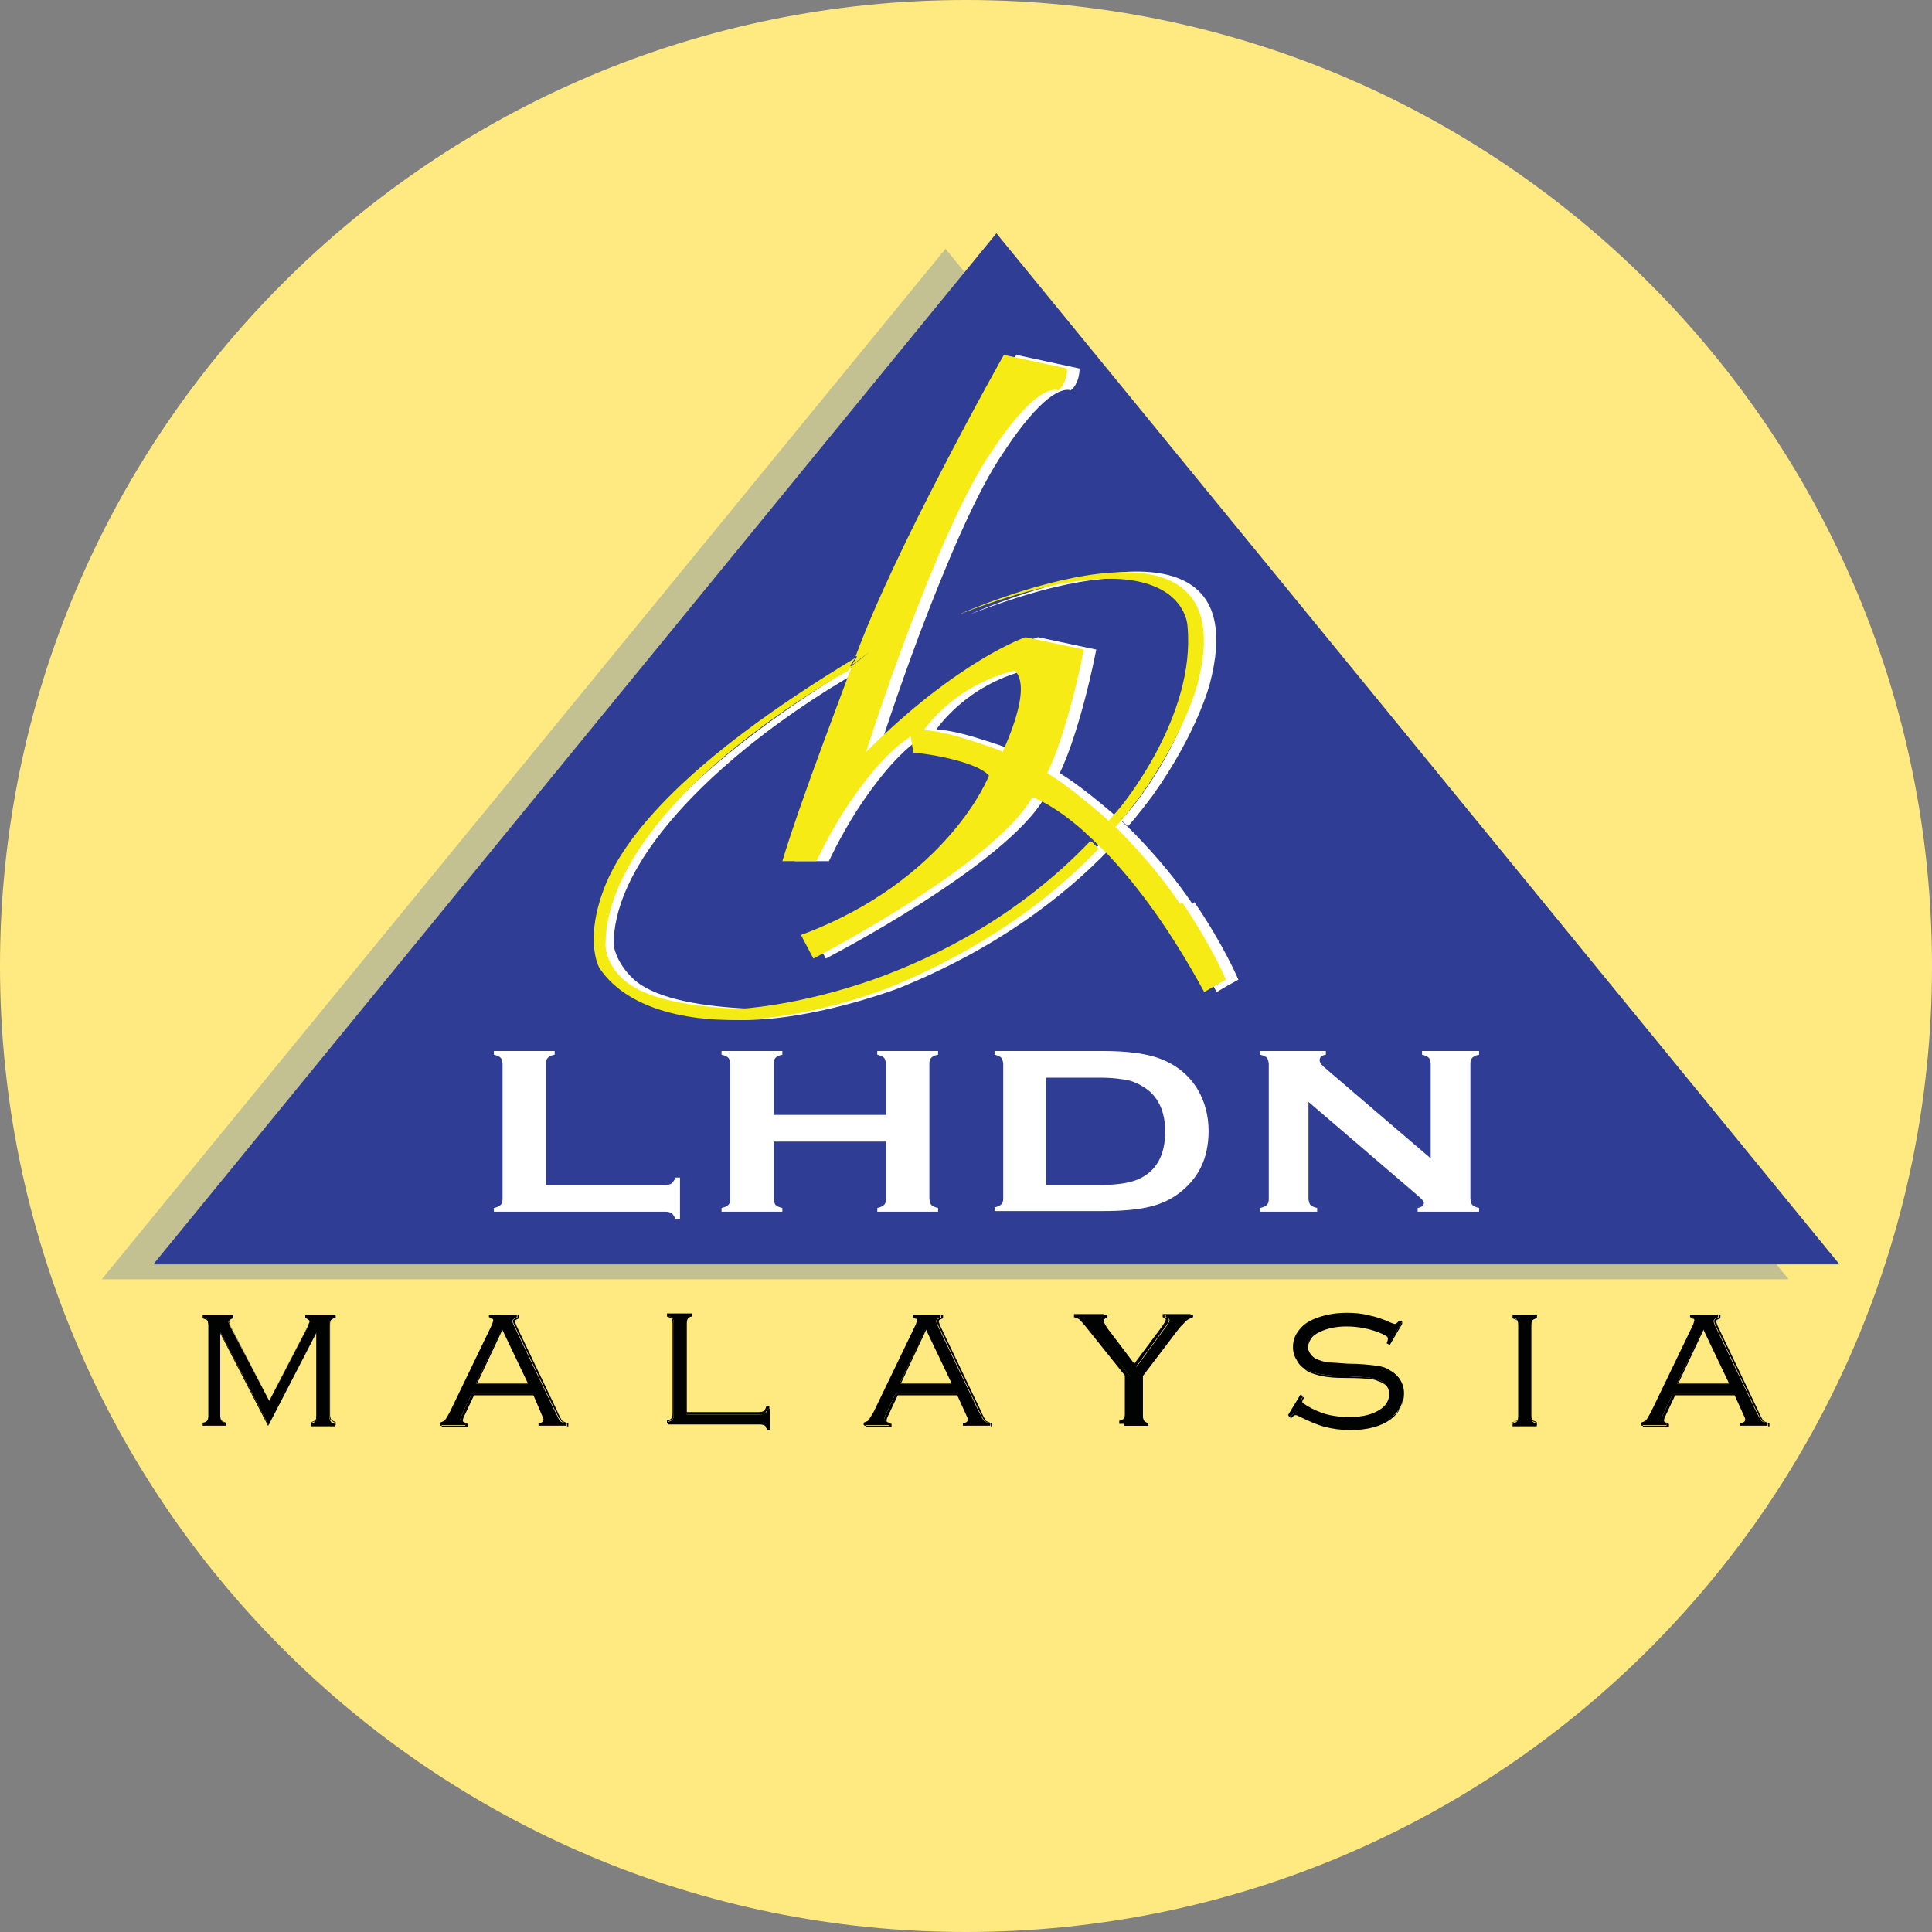
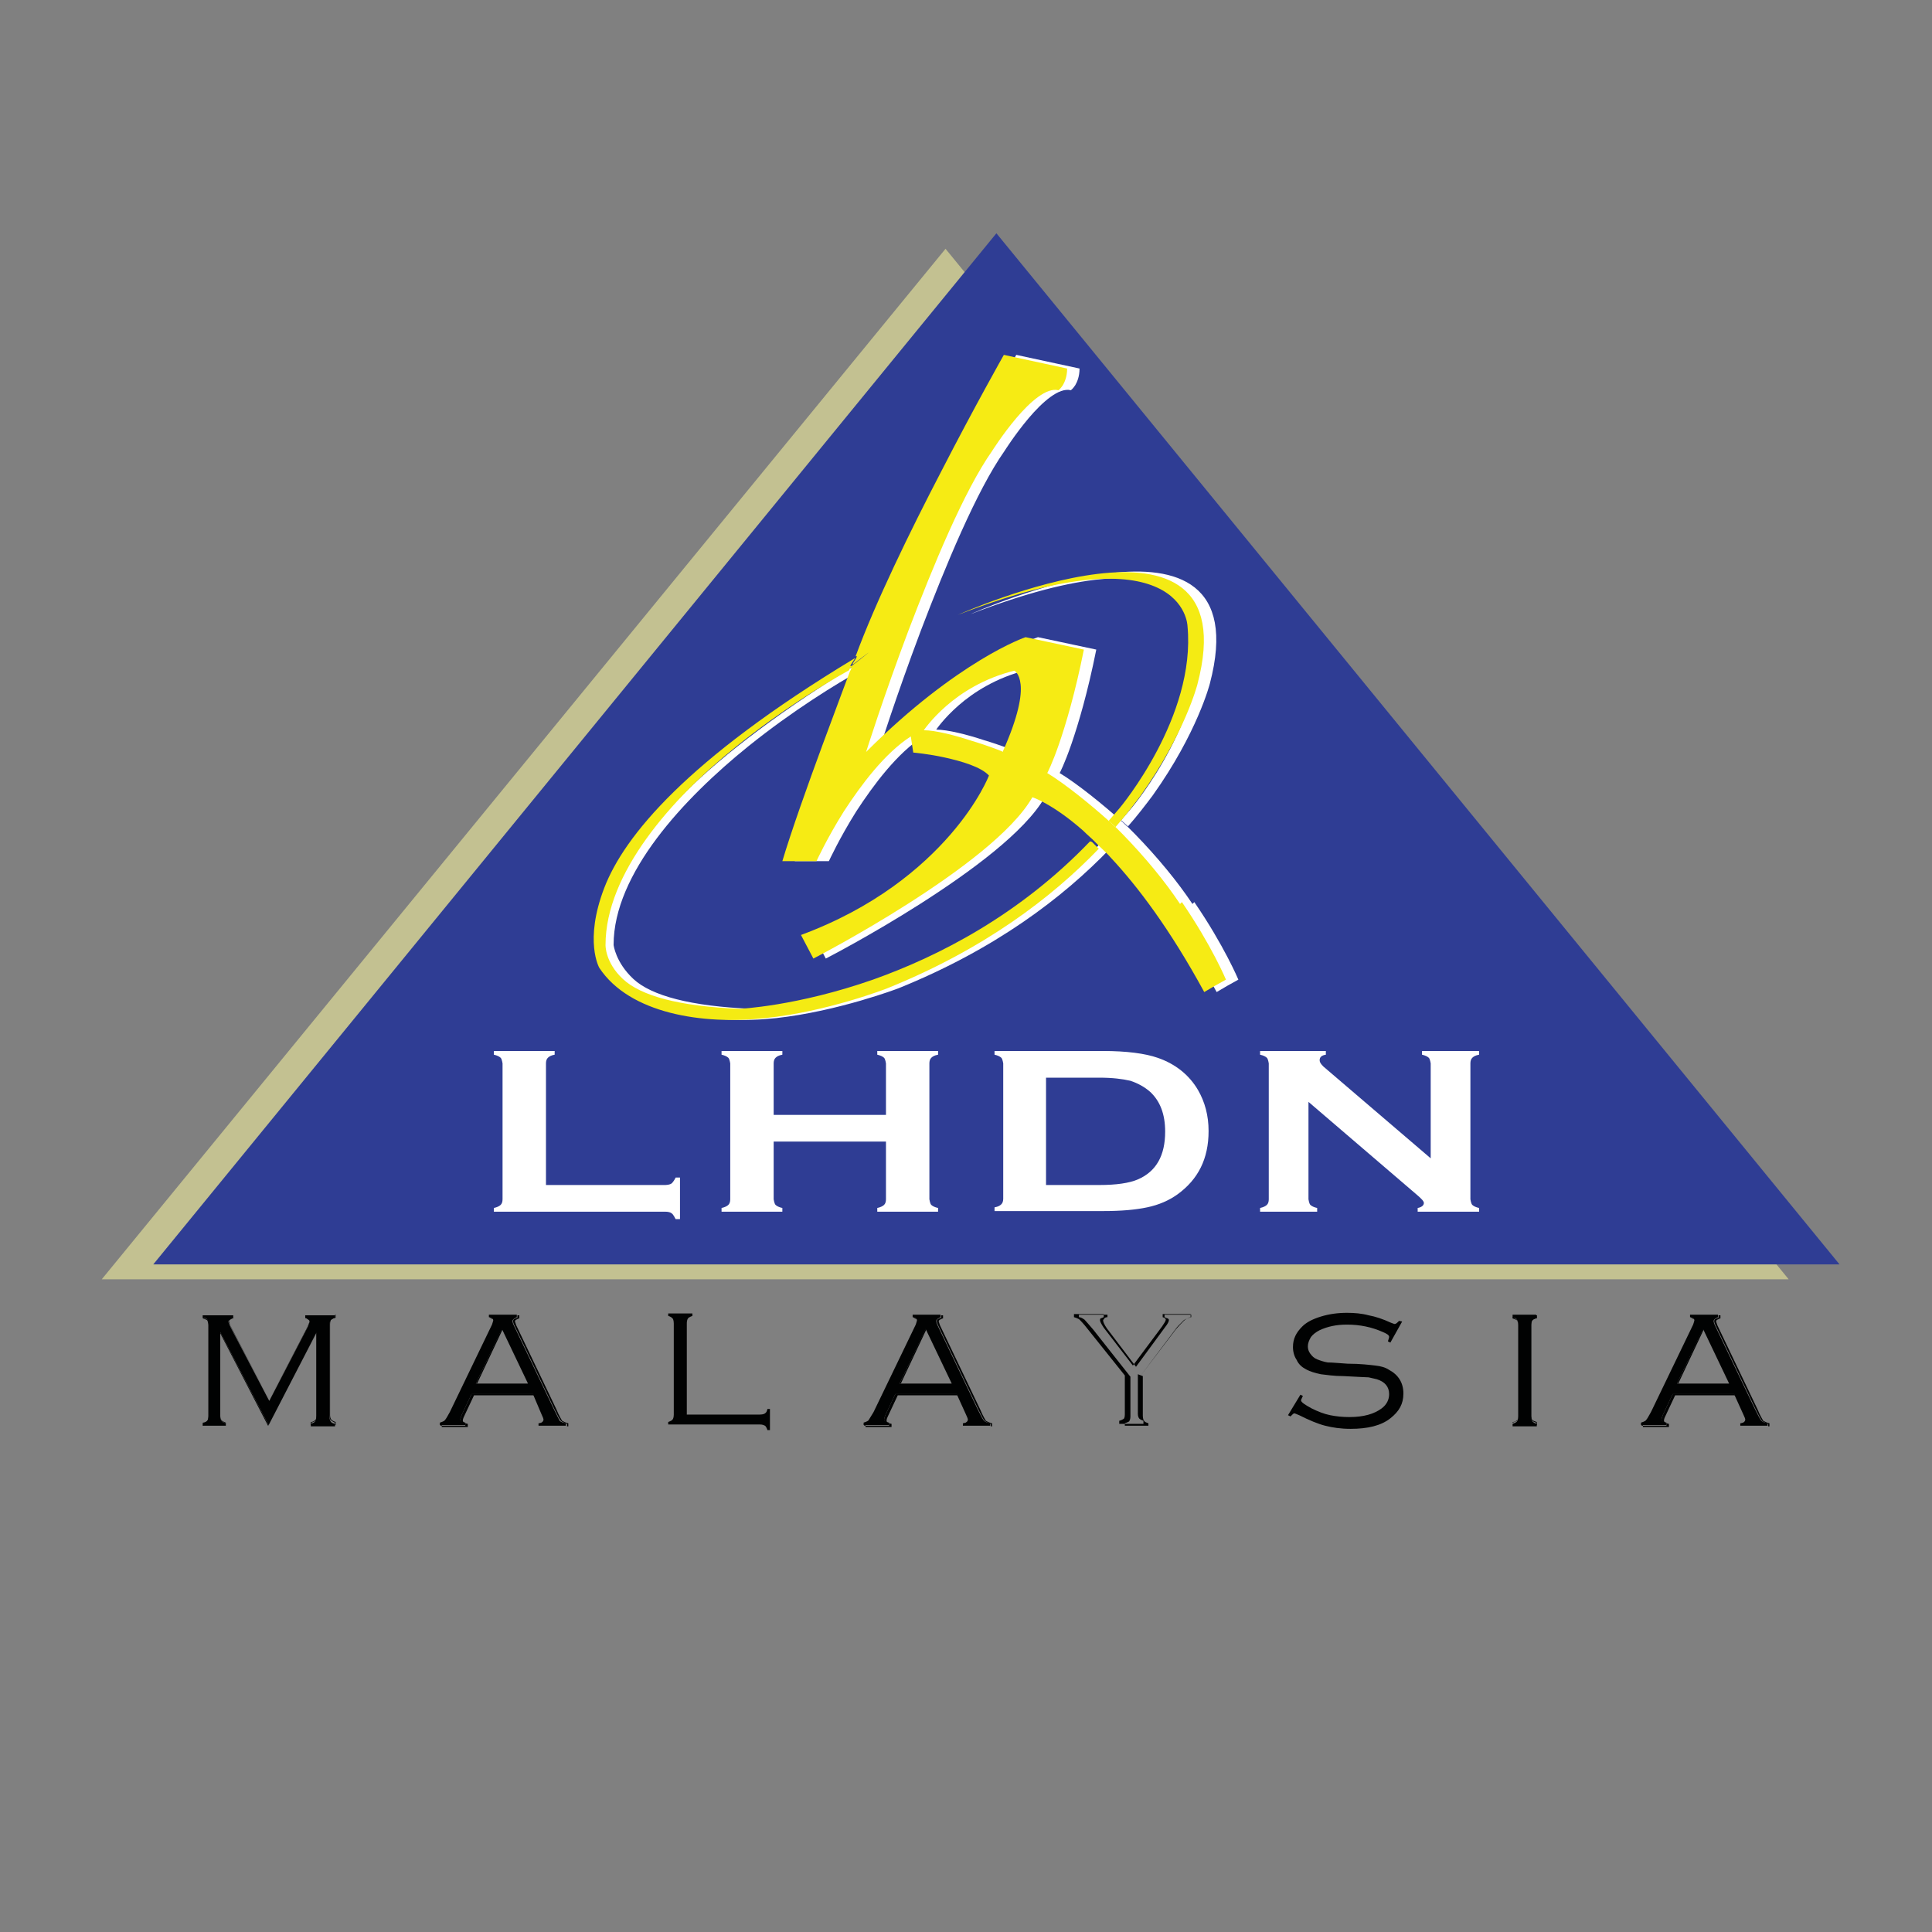
<svg xmlns="http://www.w3.org/2000/svg" id="Layer_1" viewBox="0 0 31.14 31.14">
  <rect x="0" y="0" width="31.14" height="31.14" fill="#808080" stroke="none" />
  <defs>
    <style>.cls-1{fill:#fff;}.cls-2{fill:#010202;}.cls-3{fill:#f6eb14;}.cls-4{fill:#f4eb13;}.cls-5{fill:#c3c191;}.cls-5,.cls-6{isolation:isolate;}.cls-7{fill:#ffea82;}.cls-6{fill:#2f3d94;}</style>
  </defs>
-   <path class="cls-7" d="M31.14,15.57c0,8.6-6.97,15.57-15.57,15.57S0,24.16,0,15.57,6.97,0,15.57,0s15.57,6.97,15.57,15.57" />
  <polygon class="cls-5" points="15.24 4.01 1.64 20.62 28.83 20.62 15.24 4.01" />
  <polygon class="cls-6" points="16.06 3.76 2.47 20.38 29.65 20.38 16.06 3.76" />
  <path class="cls-2" d="M4.33,22.97l-.78-1.5v1.35s0,.06.02.08c.01.02.03.03.07.04v.04h-.37v-.04s.06-.02.07-.04c.01-.01.02-.04.02-.08v-1.47s0-.06-.02-.08c-.01-.02-.03-.03-.07-.03v-.04h.48v.04s-.07.03-.07.06c0,.01.01.04.04.1l.62,1.18.62-1.19s.03-.07.03-.09c0-.02-.02-.04-.07-.06v-.04h.48v.04s-.06.02-.07.04c-.01.01-.02.04-.02.08v1.47s0,.06.02.08c.01.02.03.03.07.04v.04h-.39v-.04s.06-.02.07-.04c.01-.01.02-.04.02-.08v-1.35" />
  <path class="cls-2" d="M4.33,22.97h0s-.78-1.5-.78-1.5h0v1.35s0,.06.02.08c.01.02.04.03.07.04h0s0,0,0,0v.04h-.36v-.04h0,0s.06-.02.07-.03.02-.04.02-.08v-1.47s0-.06-.02-.08h0s0,0,0,0c-.01-.02-.04-.03-.07-.04h0s0,0,0,0v-.04h.47v.04h0,0s-.04.01-.05.02c-.01,0-.02.02-.02.03,0,0,0,.02.01.03,0,.02.02.04.03.07l.62,1.18.62-1.19s.03-.07.03-.09c0-.01,0-.02-.02-.03-.01,0-.03-.02-.05-.03h0s0,0,0,0v-.04h.48v.04h0,0s-.06.02-.07.03h0s0,0,0,0c-.01.02-.02.04-.02.08v1.47s0,.06.02.08h0s.04.03.07.04h0s0,0,0,0v.04h-.38v-.04h0,0s.06-.02.07-.03c.01-.02.02-.04.02-.08v-1.35h0s-.79,1.5-.79,1.5h0s0,0,0,0h0s0,0,0,0l.78-1.48v1.33s0,.06-.02.07h0s-.03.03-.07.03h0v.05h.4v-.05h0s-.06-.02-.07-.04h0s0,0,0,0c-.01-.01-.02-.04-.02-.07v-1.47s0-.06.02-.07h0s.03-.03.07-.03h0v-.05h-.49v.05h0s.04.02.05.03c.01,0,.02.02.02.03,0,.02-.01.05-.03.09l-.62,1.18-.61-1.17s-.03-.05-.03-.07c0-.02-.01-.03-.01-.03,0,0,0-.02.02-.03s.03-.02.05-.02h0v-.05h-.49v.05h0s.06.02.07.03h0s.02.04.02.08v1.47s0,.06-.02.07c-.01.01-.03.03-.07.03h0v.05h.37v-.05h0s-.06-.02-.07-.04c-.01-.01-.02-.04-.02-.07v-1.33l.77,1.49h0" />
  <path class="cls-2" d="M8.51,22.3l-.42-.88-.42.88h.83ZM8.59,22.47h-.99l-.16.34s-.02.05-.02.07c0,.03.03.04.08.05v.04h-.41v-.04s.07-.02.08-.04c.02-.02.04-.06.08-.13l.68-1.41s.02-.06.02-.07c0-.02-.02-.04-.07-.05v-.04h.45v.04s-.07.03-.07.06c0,0,0,.03.02.07l.65,1.36c.05.1.08.16.09.18.02.02.05.03.1.04v.04h-.44v-.04c.05,0,.08-.03.08-.06,0-.01-.01-.04-.03-.08" />
  <path class="cls-2" d="M8.51,22.3h0s-.42-.89-.42-.89l-.42.89h.85,0s0,0,0,0h0s-.83,0-.83,0l.41-.87.41.87h0s0,0,0,0ZM8.59,22.47h0s-.99,0-.99,0l-.16.34s-.02.05-.02.07c0,.01,0,.03.02.04.01,0,.03.02.06.02h0s0,0,0,0v.04h-.4v-.04h0,0s.07-.02.09-.04c.02-.02.05-.06.08-.13l.68-1.41s.02-.06.02-.07c0-.01,0-.02-.02-.03-.01,0-.03-.02-.05-.02h0s0,0,0,0v-.04h.44v.04h0,0s-.04.01-.05.02c-.01,0-.02.02-.02.03,0,.01,0,.03.02.07l.65,1.36c.05.1.08.16.1.18h0s0,0,0,0c.02.02.05.03.1.05h0s0,0,0,0v.04h-.43v-.04h0,0s.05,0,.06-.02.02-.02.02-.04c0-.02-.01-.04-.03-.08h0s0,0,0,0l-.15-.32h0s0,0,0,0l.15.32s.03.07.03.08c0,.01,0,.03-.02.03-.01,0-.03.02-.06.02h0v.05h.45v-.05h0c-.05-.01-.08-.03-.1-.04-.01-.02-.05-.08-.09-.18l-.65-1.36s-.02-.06-.02-.06c0,0,0-.02.02-.03.01,0,.03-.02.05-.02h0v-.05h-.46v.05h0s.04.01.05.02.02.02.02.03c0,.01,0,.03-.02.07l-.68,1.41c-.03.07-.06.11-.08.13-.02.02-.05.03-.08.04h0v.05h.42v-.05h0s-.05-.01-.06-.02-.02-.02-.02-.03c0-.01,0-.03.02-.07l.16-.34h.99s0,0,0,0" />
  <path class="cls-2" d="M11.07,22.8h1.18s.06,0,.08-.02c.02-.01.03-.03.04-.07h.04v.34h-.04s-.02-.06-.04-.07c-.02-.01-.04-.02-.08-.02h-1.48v-.04s.06-.02.07-.04c.01-.01.02-.04.02-.08v-1.47s0-.06-.02-.08c-.01-.01-.03-.03-.07-.04v-.04h.39v.04s-.06.02-.07.04c-.01.01-.02.04-.02.08" />
-   <path class="cls-2" d="M11.07,22.8h0s1.18,0,1.18,0c.04,0,.07,0,.08-.02h0s.03-.04.04-.07h0s0,0,0,0h.04v.33h-.04s0,0,0,0c0-.03-.02-.06-.04-.07h0s-.04-.02-.08-.02h-1.48v-.04h0,0s.06-.02.07-.03h0s0,0,0,0c.01-.02.02-.04.02-.08v-1.47s0-.06-.02-.08c-.01-.02-.04-.03-.07-.04h0s0,0,0,0v-.04h.38v.04h0,0s-.06.02-.07.03h0s0,0,0,0c-.01.02-.02.04-.02.08v1.46h0s0,0,0,0v-1.46s0-.06.02-.07h0s.03-.03.07-.03h0v-.05h-.4v.05h0s.06.02.07.03h0s.02.04.02.07v1.47s0,.06-.02.07c0,.01-.03.03-.07.03h0v.05h1.49s.06,0,.08.02h0s0,0,0,0c.01.01.03.03.03.06h0s.05,0,.05,0v-.35h-.05s-.02.06-.03.07h0s-.04.02-.08.02h-1.18s0,0,0,0" />
  <path class="cls-2" d="M15.34,22.3l-.42-.88-.42.88h.83ZM15.42,22.47h-.99l-.16.34s-.02.05-.02.07c0,.03.03.04.08.05v.04h-.41v-.04s.07-.02.08-.04.04-.06.08-.13l.68-1.41s.02-.06.02-.07c0-.02-.02-.04-.07-.05v-.04h.45v.04s-.07.03-.07.06c0,0,0,.03.02.07l.65,1.36c.05.1.08.16.1.18.02.02.05.03.1.04v.04h-.44v-.04c.05,0,.08-.03.08-.06,0-.01-.01-.04-.03-.08" />
  <path class="cls-2" d="M15.34,22.3h0s-.42-.89-.42-.89l-.42.89h.85,0s0,0,0,0h0s-.83,0-.83,0l.41-.87.41.87h0s0,0,0,0ZM15.42,22.47h0s-.99,0-.99,0l-.16.34s-.02.05-.02.07c0,.01,0,.03.02.04.01,0,.03.02.06.02h0s0,0,0,0v.04h-.4v-.04h0,0s.07-.02.09-.04c.02-.02.05-.06.08-.13l.68-1.41s.02-.06.02-.07c0-.01,0-.02-.02-.03-.01,0-.03-.02-.05-.02h0s0,0,0,0v-.04h.44v.04h0,0s-.04.01-.05.02c-.01,0-.02.02-.02.03,0,.01,0,.03.02.07l.65,1.36c.05.1.08.16.1.18h0s0,0,0,0c.02.02.05.03.1.05h0s0,0,0,0v.04h-.43v-.04h0,0s.05,0,.06-.02.02-.02.02-.04c0-.02-.01-.04-.03-.08h0s0,0,0,0l-.15-.32h0s0,0,0,0l.15.32s.03.07.03.08c0,.01,0,.03-.02.03s-.03.02-.06.02h0v.05h.45v-.05h0c-.05-.01-.08-.03-.1-.04-.01-.02-.05-.08-.09-.18l-.65-1.36s-.02-.06-.02-.06c0,0,0-.02.02-.03.01,0,.03-.02.05-.02h0v-.05h-.46v.05h0s.04.01.05.02c.01,0,.02.02.02.03,0,.01,0,.03-.02.07l-.68,1.41c-.03.07-.06.11-.08.13-.02.02-.05.03-.08.04h0v.05h.42v-.05h0s-.05-.01-.06-.02c-.01,0-.02-.02-.02-.03,0-.01,0-.03.02-.07l.16-.34h.99s0,0,0,0" />
-   <path class="cls-2" d="M18.42,22.18v.64s0,.06.02.08c.01.02.03.03.07.04v.04h-.39v-.04s.06-.02.07-.04c.01-.01.02-.04.02-.08v-.64l-.6-.75c-.07-.08-.11-.13-.14-.16-.02-.02-.06-.04-.09-.04v-.04h.47v.04s-.06.03-.06.05c0,.03.02.07.06.13l.47.62.47-.64c.04-.05.06-.09.06-.11,0-.02-.02-.04-.06-.05v-.04h.44v.04s-.08.03-.11.06c-.07.07-.11.11-.13.14" />
  <path class="cls-2" d="M18.42,22.18h0v.64s0,.06.02.08c.01.02.04.03.07.04h0s0,0,0,0v.04h-.38v-.04h0,0s.06-.02.07-.03c.01-.02.02-.04.02-.08v-.64l-.6-.76c-.07-.08-.11-.13-.14-.16h0s0,0,0,0c-.03-.02-.06-.04-.09-.04h0s0,0,0,0v-.04h.46v.04h0,0s-.04,0-.05.02-.02.02-.02.03c0,.03.02.07.06.13l.47.62.47-.64c.04-.05.06-.09.06-.11,0-.01,0-.02-.02-.03-.01,0-.03-.01-.05-.02h0s0,0,0,0v-.04h.43v.04h0,0s-.08.02-.12.05c-.07.07-.11.11-.13.14h0s0,0,0,0l-.57.76h0s0,0,0,0h0s.57-.75.57-.75h0s.06-.07.13-.14h0s0,0,0,0c.03-.03.07-.05.11-.06h0v-.05h-.45v.05h0s.03.01.04.02.01.02.01.02c0,.02-.02.05-.06.11l-.47.63-.47-.61c-.04-.06-.06-.1-.06-.12,0-.01,0-.02.01-.03,0,0,.03-.01.05-.02h0v-.05h-.48v.05h0s.07.02.09.04h0s.07.07.13.15l.6.75v.63s0,.06-.02.07-.03.02-.07.03h0v.05h.39v-.05h0s-.06-.02-.07-.04c-.01-.01-.02-.04-.02-.07v-.64h0,0" />
  <path class="cls-2" d="M22.6,21.3l-.19.34-.04-.02s.02-.06.02-.07c0-.03-.03-.05-.1-.08-.18-.08-.37-.12-.58-.12-.17,0-.31.03-.44.09-.06.03-.11.07-.14.11-.03.05-.05.1-.05.15,0,.04.01.08.04.12.03.04.06.07.11.09.05.02.11.04.17.05.07,0,.17.01.32.02.21,0,.36.02.45.03.09.01.16.03.22.07.15.08.23.21.23.38s-.07.29-.21.4c-.15.12-.37.17-.64.17-.16,0-.29-.02-.41-.05-.12-.03-.26-.09-.42-.17-.05-.02-.07-.03-.08-.03-.01,0-.03.02-.06.05l-.04-.02.2-.33.04.02s-.03.06-.03.07c0,.03.06.07.17.13.1.05.2.09.3.11.1.02.2.03.31.03.23,0,.4-.05.52-.14.08-.06.12-.14.12-.23,0-.12-.07-.2-.2-.24-.04-.01-.09-.02-.13-.03-.05,0-.18-.01-.4-.02-.16,0-.28-.02-.37-.03-.09-.02-.17-.04-.24-.08-.06-.03-.12-.08-.15-.15-.04-.06-.06-.13-.06-.21,0-.13.05-.23.15-.33.07-.07.17-.12.3-.16.13-.04.27-.06.42-.06.12,0,.24.01.35.04.11.02.23.06.36.12.03.01.05.02.06.02.02,0,.04-.02.07-.05" />
-   <path class="cls-2" d="M22.6,21.3h0s-.19.33-.19.33l-.03-.02h0s0,0,0,0c.02-.04.02-.06.02-.07,0-.01,0-.03-.03-.04s-.04-.03-.08-.04h0c-.18-.08-.38-.12-.58-.12-.17,0-.31.03-.44.09-.06.03-.11.07-.14.12-.04.05-.05.1-.05.15,0,.04.01.09.04.13.03.04.06.07.11.09h0s0,0,0,0c.05.02.11.04.17.05.07,0,.18.01.33.02.21,0,.36.02.45.03.09.01.16.03.22.07.15.08.23.21.23.37,0,.16-.07.29-.21.39-.15.11-.37.17-.64.17-.16,0-.29-.02-.41-.05-.12-.03-.26-.09-.42-.17h0s-.04-.02-.05-.02c-.01,0-.02,0-.03,0-.02,0-.04.02-.07.05h0s0,0,0,0l-.03-.02.2-.32.03.02h0s0,0,0,0c-.02.04-.03.06-.03.07,0,.02.02.03.05.06.03.02.07.05.13.08.1.05.2.09.3.11.1.02.2.03.31.03.23,0,.4-.05.52-.15.08-.06.12-.14.12-.23,0-.12-.07-.2-.2-.25-.04-.01-.09-.02-.14-.03-.05,0-.18-.01-.4-.02-.16,0-.28-.02-.37-.03-.09-.02-.17-.04-.23-.08-.06-.03-.11-.08-.15-.14-.04-.06-.06-.13-.06-.2,0-.13.05-.23.15-.32h0s0,0,0,0c.07-.07.17-.12.3-.16.13-.04.27-.06.42-.06.12,0,.24.01.34.04.11.02.23.06.36.12h0s0,0,0,0c.03.01.05.02.06.02.02,0,.04-.02.07-.05h0s0,0,0,0l.04.02h0s0,0,0,0h0s0,0,0,0l-.04-.02h0s-.05.05-.06.05c0,0-.02,0-.05-.02h0s0,0,0,0c-.13-.06-.25-.1-.36-.12-.11-.02-.22-.04-.35-.04-.15,0-.29.02-.42.06-.13.04-.23.09-.3.16h0c-.1.09-.15.2-.15.33,0,.07.02.14.06.21.04.06.09.11.15.15.07.04.15.06.24.08.09.02.21.03.37.03.22,0,.35.01.4.02.05,0,.09.01.13.03.13.04.2.12.2.24,0,.09-.04.16-.12.23-.12.1-.29.14-.52.14-.11,0-.22-.01-.31-.03-.1-.02-.2-.06-.3-.11-.06-.03-.1-.05-.13-.08-.03-.02-.04-.04-.04-.05,0-.01,0-.03.03-.07h0s-.04-.03-.04-.03l-.21.33.04.03h0s.05-.05.06-.05c0,0,.01,0,.02,0,.01,0,.03.01.05.02h0s0,0,0,0c.16.08.3.14.42.17.12.03.25.05.41.05.27,0,.49-.06.64-.17.14-.1.21-.24.21-.4,0-.17-.08-.3-.23-.38-.06-.03-.13-.05-.22-.07-.09-.01-.24-.02-.45-.03-.15,0-.26-.01-.32-.02-.07,0-.12-.02-.17-.04-.04-.02-.08-.05-.11-.09-.03-.04-.04-.08-.04-.12,0-.05.02-.1.05-.15.03-.05.08-.08.14-.11.12-.06.27-.09.43-.09.2,0,.4.04.58.12h0s0,0,0,0c.03.02.06.03.07.04.02.01.02.03.02.04,0,0,0,.03-.02.07h0s.05.03.05.03l.2-.34h0" />
  <path class="cls-2" d="M24.47,22.82v-1.47s0-.06-.02-.08c-.01-.02-.03-.03-.07-.03v-.04h.39v.04s-.06.02-.07.04c-.01.01-.02.04-.02.08v1.47s0,.06.02.08c.01.01.03.03.07.04v.04h-.39v-.04s.06-.02.07-.04c.01-.01.02-.04.02-.08" />
  <path class="cls-2" d="M24.47,22.82h0v-1.47s0-.06-.02-.08h0s-.04-.03-.07-.04h0s0,0,0,0v-.04h.38v.04h0,0s-.06.02-.07.03c-.01.02-.02.04-.02.08v1.47s0,.06.02.08c.01.02.04.03.07.04h0s0,0,0,0v.04h-.38v-.04h0,0s.06-.02.07-.03h0s0,0,0,0c.01-.02.02-.04.02-.08h0s0,.06-.02.07c-.01.01-.03.03-.07.03h0v.05h.39v-.05h0s-.06-.02-.07-.03h0s0,0,0,0c-.01-.01-.02-.04-.02-.07v-1.47s0-.06.02-.07h0s.03-.03.07-.03h0v-.05h-.39v.05h0s.06.02.07.03h0s0,0,0,0c.01.01.02.04.02.08v1.47" />
  <path class="cls-2" d="M27.87,22.3l-.42-.88-.42.88h.83ZM27.95,22.47h-.99l-.16.34s-.02.05-.02.07c0,.03.03.04.08.05v.04h-.41v-.04s.07-.02.08-.04c.02-.02.04-.06.08-.13l.68-1.41s.02-.06.02-.07c0-.02-.02-.04-.07-.05v-.04h.45v.04s-.07.03-.07.06c0,0,0,.03.02.07l.65,1.36c.05.1.08.16.1.18.02.02.05.03.1.04v.04h-.44v-.04c.05,0,.08-.03.08-.06,0-.01-.01-.04-.03-.08" />
  <path class="cls-2" d="M27.87,22.3h0s-.42-.89-.42-.89l-.42.89h.85,0s0,0,0,0h0s-.83,0-.83,0l.41-.87.41.87h0s0,0,0,0ZM27.95,22.47h0s-.99,0-.99,0l-.16.34s-.02.05-.02.07c0,.01,0,.03.02.04.01,0,.03.02.06.02h0s0,0,0,0v.04h-.4v-.04h0,0s.07-.02.09-.04c.02-.02.05-.06.08-.13l.68-1.41s.02-.06.02-.07c0-.01,0-.02-.02-.03-.01,0-.03-.02-.05-.02h0s0,0,0,0v-.04h.44v.04h0,0s-.04.01-.05.02c-.01,0-.02.02-.02.03,0,.01,0,.03.02.07l.65,1.36c.05.1.08.16.1.18.02.02.05.03.1.05h0s0,0,0,0v.04h-.43v-.04h0,0s.05,0,.06-.02c.01-.01.02-.02.02-.04,0-.02-.01-.04-.03-.08h0s0,0,0,0l-.15-.32h0s0,0,0,0l.15.32s.03.07.03.08c0,.01,0,.03-.02.03-.01,0-.03.02-.06.02h0v.05h.45v-.05h0c-.05-.01-.08-.03-.1-.04-.01-.02-.05-.08-.09-.18l-.65-1.36h0s-.02-.06-.02-.06c0,0,0-.02.02-.03.01,0,.03-.02.05-.02h0v-.05h-.46v.05h0s.04.01.05.02c.01,0,.01.02.02.03,0,.01,0,.03-.02.07l-.68,1.41c-.03.07-.06.11-.08.13-.02.02-.05.03-.08.04h0v.05h.42v-.05h0s-.05-.01-.06-.02-.02-.02-.02-.03c0-.01,0-.03.02-.07l.16-.34h.99s0,0,0,0" />
  <path class="cls-1" d="M17.77,13.56c-1.13,1.18-2.43,1.85-3.5,2.23-1.23.43-2.15.47-2.15.47-.98-.04-1.62-.21-1.91-.48-.29-.27-.32-.55-.32-.55,0-1.15,1.13-2.36,2.17-3.2.72-.58,1.44-1.02,1.82-1.23,0,0,0-.01,0-.02l.29-.24-.25.19c-.07.04.04-.09.05-.12,0,0-.01,0-.02.01-2.7,1.63-3.7,2.86-4.02,3.69-.33.86-.12,1.29-.12,1.29.49.74,1.7.92,2.7.81s1.97-.48,1.97-.48c1.56-.63,2.65-1.46,3.41-2.25h0s-.08-.08-.11-.11" />
  <path class="cls-1" d="M16.35,12.1s-.22-.09-.49-.17c-.27-.09-.59-.17-.77-.17,0,0,.12-.18.36-.39s.61-.45,1.1-.57c0,0,.08.04.1.22.02.18-.03.51-.29,1.09M19.22,14.57c-.24-.36-.56-.75-.93-1.13h0s-.02-.02-.03-.03c-.03-.03-.05-.05-.08-.08h0s0,0,0,0c-.04-.03-.07-.07-.11-.1-.3-.27-.71-.6-.99-.77,0,0,.08-.15.19-.47.11-.32.26-.82.4-1.52l-.94-.2s-.27.09-.73.37c-.46.28-1.1.74-1.84,1.48,0,0,.28-.89.68-1.95.4-1.05.9-2.26,1.35-2.9,0,0,.17-.27.39-.53.22-.26.49-.5.68-.45,0,0,.03-.02.07-.08.03-.05.07-.14.07-.27l-.51-.11-.51-.11s-.47.83-1.01,1.88c-.5.96-1.06,2.11-1.38,2.98.02-.01.02,0,.02,0,0,.03-.11.16-.05.12l.25-.19-.29.24s0,.01,0,.02c0,.02-.01.03-.02.05,0,0-.2.53-.44,1.18-.24.65-.51,1.41-.65,1.88h.55s.17-.37.44-.8c.28-.43.66-.94,1.08-1.21l.02.13.02.13s.24.02.51.08c.27.06.58.15.71.29,0,0-.16.42-.62.95-.46.53-1.22,1.18-2.41,1.62l.1.19.1.19s.72-.37,1.52-.88c.8-.51,1.69-1.16,2.01-1.72,0,0,.32.1.82.54.01.01.07.07.15.14.03.03.07.07.11.11.06.06.13.12.18.18.44.47.96,1.16,1.51,2.17l.17-.1.18-.1s-.23-.55-.71-1.25" />
  <path class="cls-1" d="M18.18,13.32h0c.15-.17.28-.34.4-.5.72-1.01.92-1.8.92-1.8.43-1.63-.54-1.91-1.61-1.78-1.07.13-2.25.66-2.25.66,1.81-.7,2.73-.66,3.21-.44.47.22.49.62.49.62.07.73-.2,1.46-.49,2.01-.29.55-.6.92-.6.92-.06.07-.12.14-.18.21h0s.08.07.11.1" />
  <path class="cls-4" d="M17.57,13.56c-1.13,1.18-2.43,1.85-3.5,2.23-1.23.43-2.15.47-2.15.47-.98-.04-1.59-.21-1.88-.48-.29-.27-.28-.55-.28-.55,0-1.15,1.06-2.36,2.11-3.2.72-.58,1.44-1.02,1.82-1.23,0,0,0-.01,0-.02l.29-.24-.25.19c-.07.04.04-.09.05-.12,0,0-.01,0-.02.01-2.7,1.63-3.7,2.86-4.02,3.69-.33.86-.08,1.29-.08,1.29.49.74,1.67.92,2.67.81,1-.1,1.97-.48,1.97-.48,1.56-.63,2.65-1.46,3.41-2.25h0s-.08-.08-.11-.11" />
  <path class="cls-4" d="M17.98,13.33h0c.15-.17.28-.34.4-.5.72-1.01.92-1.8.92-1.8.43-1.63-.54-1.91-1.61-1.78-1.07.13-2.25.66-2.25.66,1.81-.7,2.73-.66,3.21-.44s.49.62.49.62c.07.73-.2,1.46-.49,2.01-.29.55-.6.92-.6.92-.06.07-.12.14-.18.21h0s.08.07.11.1" />
  <path class="cls-3" d="M16.15,12.11s-.22-.09-.49-.17c-.27-.09-.59-.17-.77-.17,0,0,.12-.18.36-.39.24-.21.61-.45,1.1-.57,0,0,.08.04.1.22.02.18-.03.51-.29,1.09M19.02,14.57c-.24-.36-.56-.75-.93-1.13h0s-.02-.02-.03-.03c-.03-.03-.05-.05-.08-.08h0s0,0,0,0c-.04-.03-.07-.07-.11-.1-.3-.27-.71-.6-.99-.77,0,0,.08-.15.19-.47.11-.32.26-.82.4-1.52l-.47-.1-.47-.1s-.27.09-.73.37c-.46.28-1.1.74-1.84,1.48,0,0,.28-.89.68-1.95.4-1.05.9-2.26,1.35-2.9,0,0,.17-.27.39-.53.22-.26.49-.5.68-.45,0,0,.03-.02.07-.08.03-.05.07-.14.07-.27l-.51-.11-.51-.11s-.47.83-1.01,1.88c-.5.96-1.06,2.11-1.38,2.98.02-.01.02,0,.02,0,0,.03-.11.16-.05.12l.25-.19-.29.24s0,.01,0,.02c0,.02-.01.03-.02.05,0,0-.2.53-.44,1.18-.24.65-.51,1.41-.65,1.88h.55s.17-.37.44-.8c.28-.43.66-.94,1.08-1.21l.02.13.02.13s.24.02.51.08c.27.06.58.15.71.29,0,0-.16.42-.62.95-.46.53-1.22,1.18-2.41,1.62l.1.19.1.19s.72-.37,1.52-.88c.8-.51,1.69-1.16,2.01-1.72,0,0,.32.1.82.54.01.01.07.07.15.14.03.03.07.07.11.11.06.06.13.12.18.18.44.47.96,1.16,1.51,2.17l.17-.1.18-.1s-.23-.55-.71-1.25" />
  <path class="cls-1" d="M8.8,19.1h1.92s.08,0,.11-.03c.02-.02.04-.05.06-.09h.07v.67h-.07s-.04-.08-.06-.09c-.02-.02-.06-.03-.11-.03h-2.76v-.06c.05-.01.09-.03.11-.05.02-.02.03-.05.03-.09v-2.19s-.01-.07-.03-.09c-.02-.02-.06-.04-.11-.05v-.06h.98v.06c-.06.01-.09.03-.11.05-.02.02-.03.05-.03.09" />
  <path class="cls-1" d="M14.28,18.4h-1.81v.93s.01.07.03.09c.02.02.06.04.11.05v.06h-.98v-.06c.05-.01.09-.03.11-.05.02-.02.03-.05.03-.09v-2.19s-.01-.07-.03-.09c-.02-.02-.06-.04-.11-.05v-.06h.98v.06c-.06.01-.09.03-.11.05-.02.02-.03.05-.03.09v.83h1.81v-.83s-.01-.07-.03-.09c-.02-.02-.06-.04-.11-.05v-.06h.98v.06c-.06.01-.09.03-.11.05-.02.02-.03.05-.03.09v2.19s.01.07.03.09c.02.02.06.04.11.05v.06h-.98v-.06c.05-.01.09-.03.11-.05s.03-.05.03-.09" />
  <path class="cls-1" d="M16.86,19.1h.86c.27,0,.48-.03.62-.09.3-.13.44-.39.44-.77,0-.28-.08-.49-.24-.64-.09-.08-.2-.14-.32-.18-.13-.03-.29-.05-.5-.05h-.86v1.73ZM16.17,19.33v-2.19s-.01-.07-.03-.09c-.02-.02-.06-.04-.11-.05v-.06h1.75c.38,0,.68.04.88.11.29.1.51.28.65.52.11.19.17.41.17.66,0,.45-.17.78-.5,1.02-.14.1-.3.17-.49.21-.19.04-.42.06-.71.06h-1.75v-.06c.06-.01.09-.03.11-.05.02-.02.03-.05.03-.09" />
  <path class="cls-1" d="M21.09,17.76v1.57s.01.07.03.09c.02.02.06.04.11.05v.06h-.92v-.06c.05-.01.09-.03.11-.05.02-.02.03-.05.03-.09v-2.19s-.01-.07-.03-.09c-.02-.02-.06-.04-.11-.05v-.06h1.06v.06c-.07.01-.1.04-.1.09,0,.03.02.06.06.1l1.73,1.48v-1.53s-.01-.07-.03-.09c-.02-.02-.06-.04-.11-.05v-.06h.92v.06c-.06.01-.09.03-.11.05s-.03.05-.03.09v2.19s.01.07.03.09c.02.02.06.04.11.05v.06h-.99v-.06c.06-.01.1-.04.1-.08,0-.03-.04-.07-.11-.13" />
</svg>